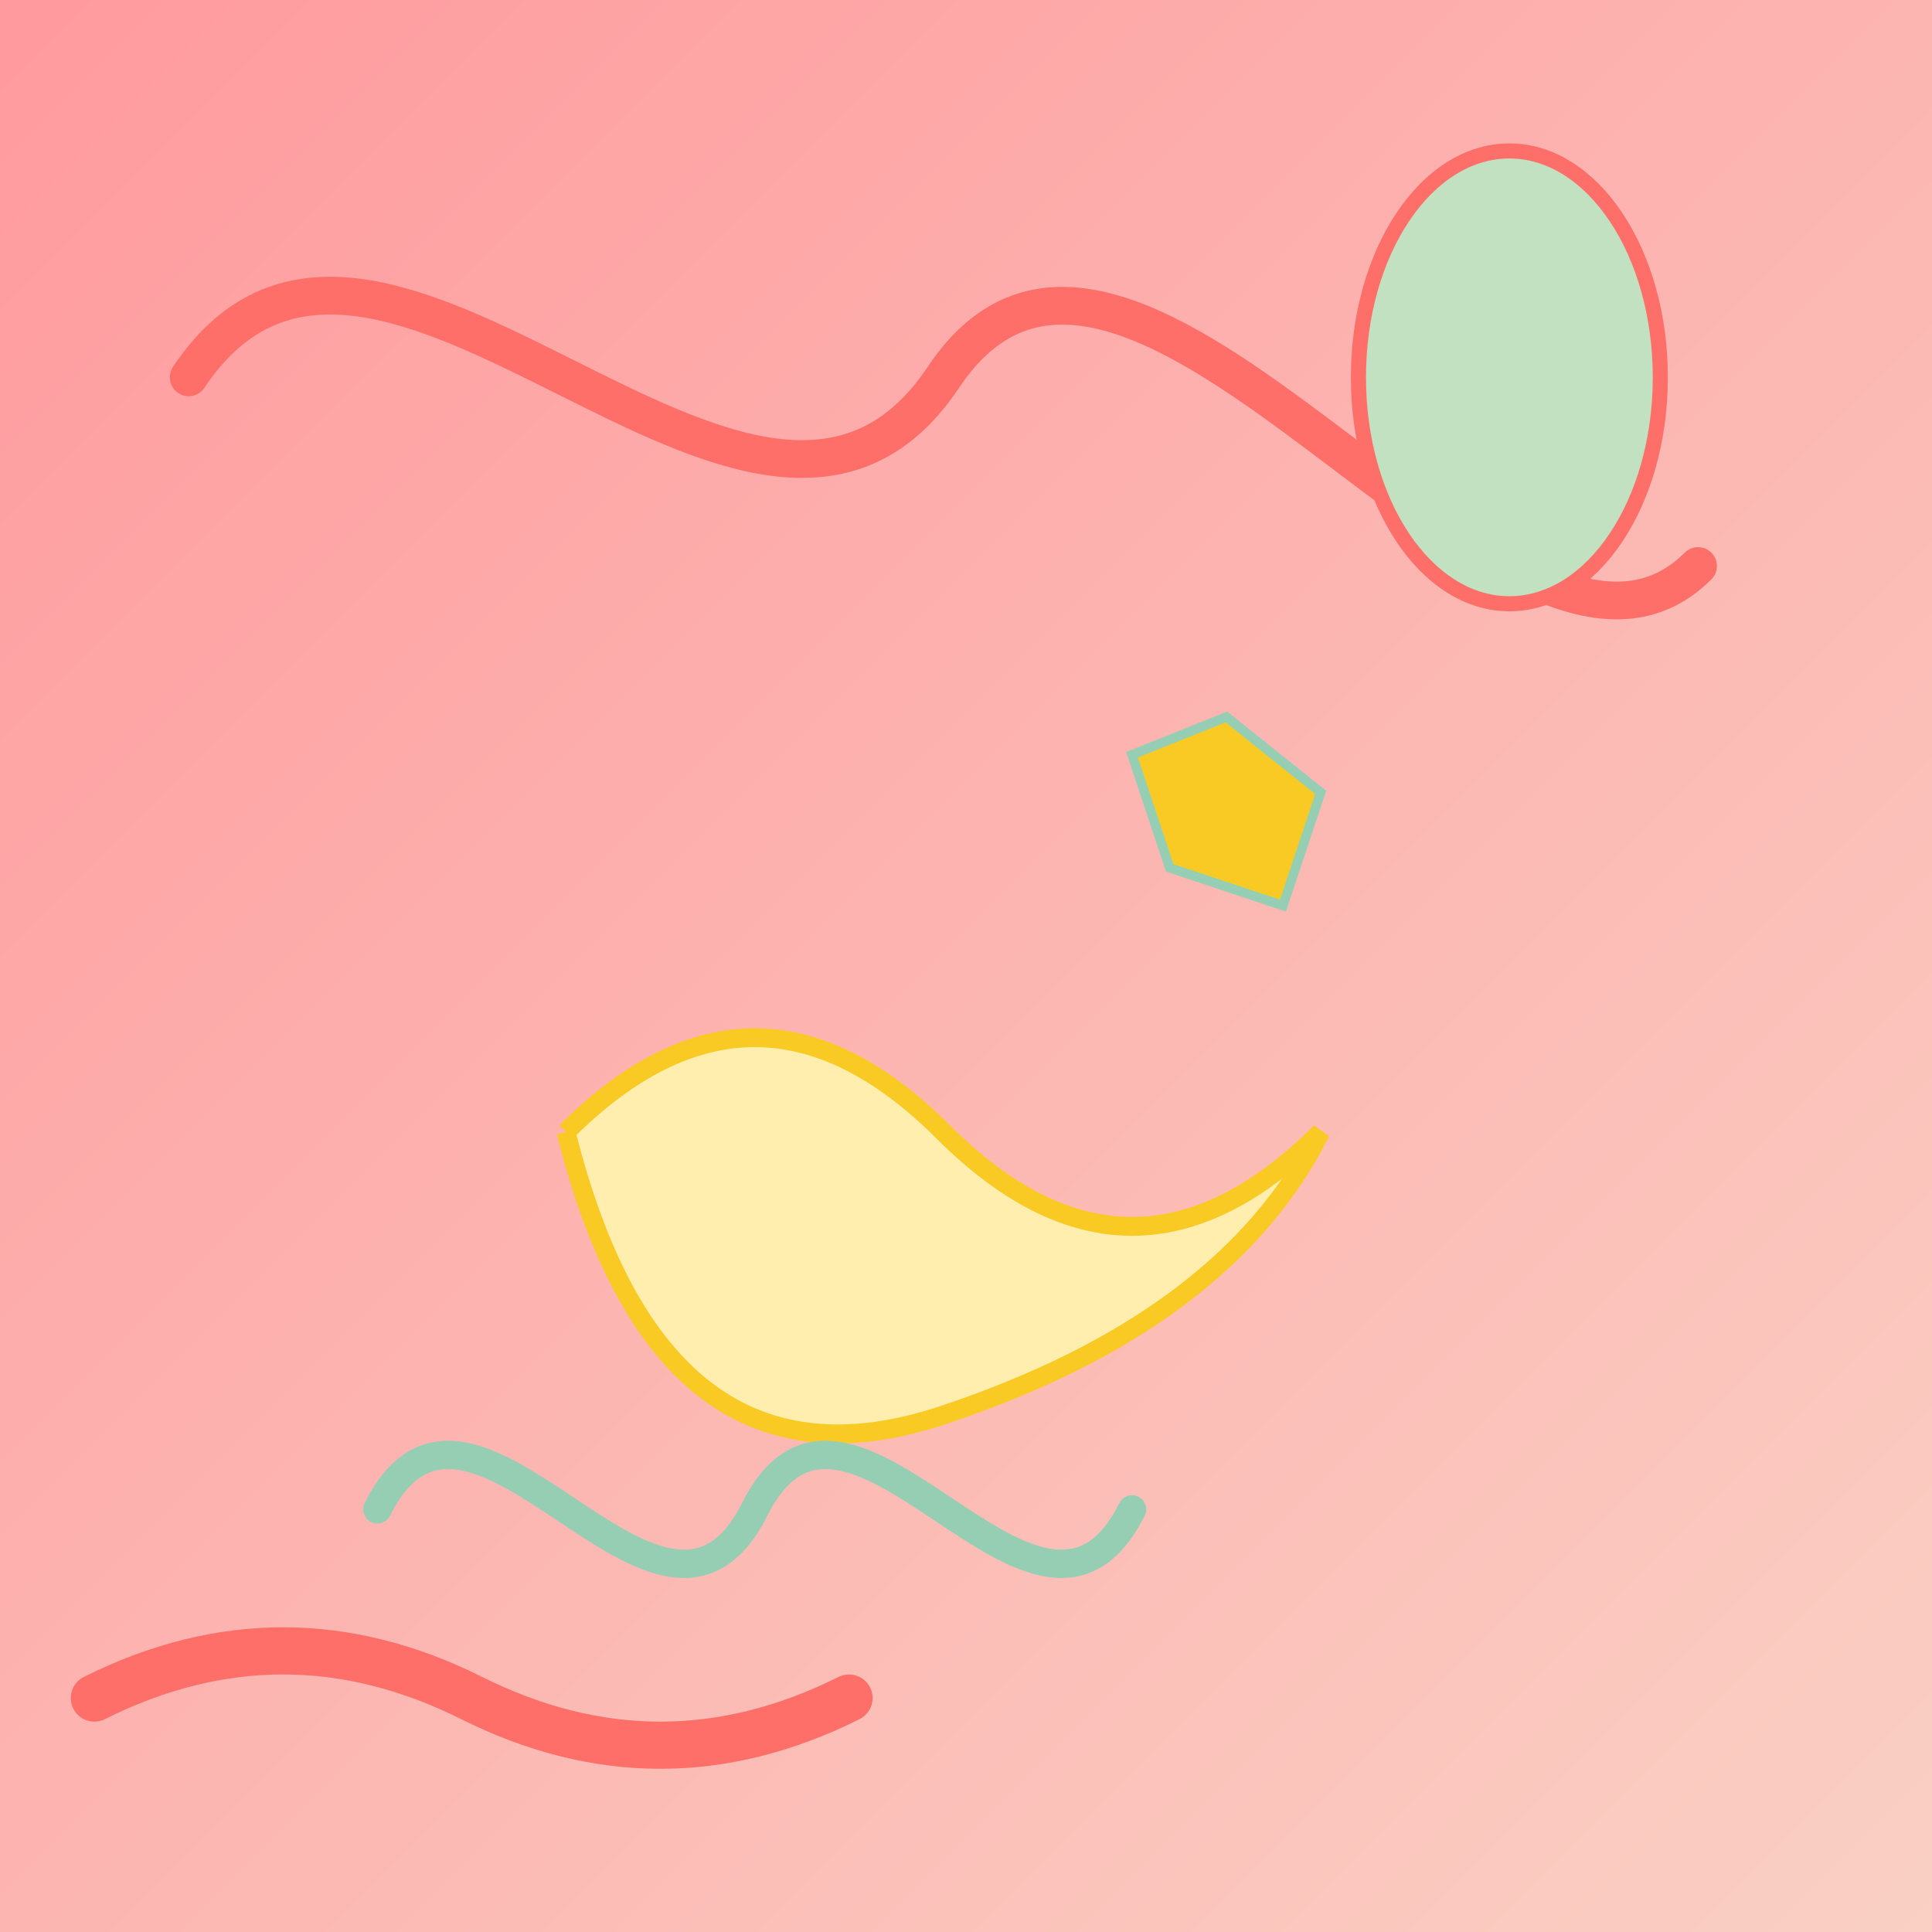
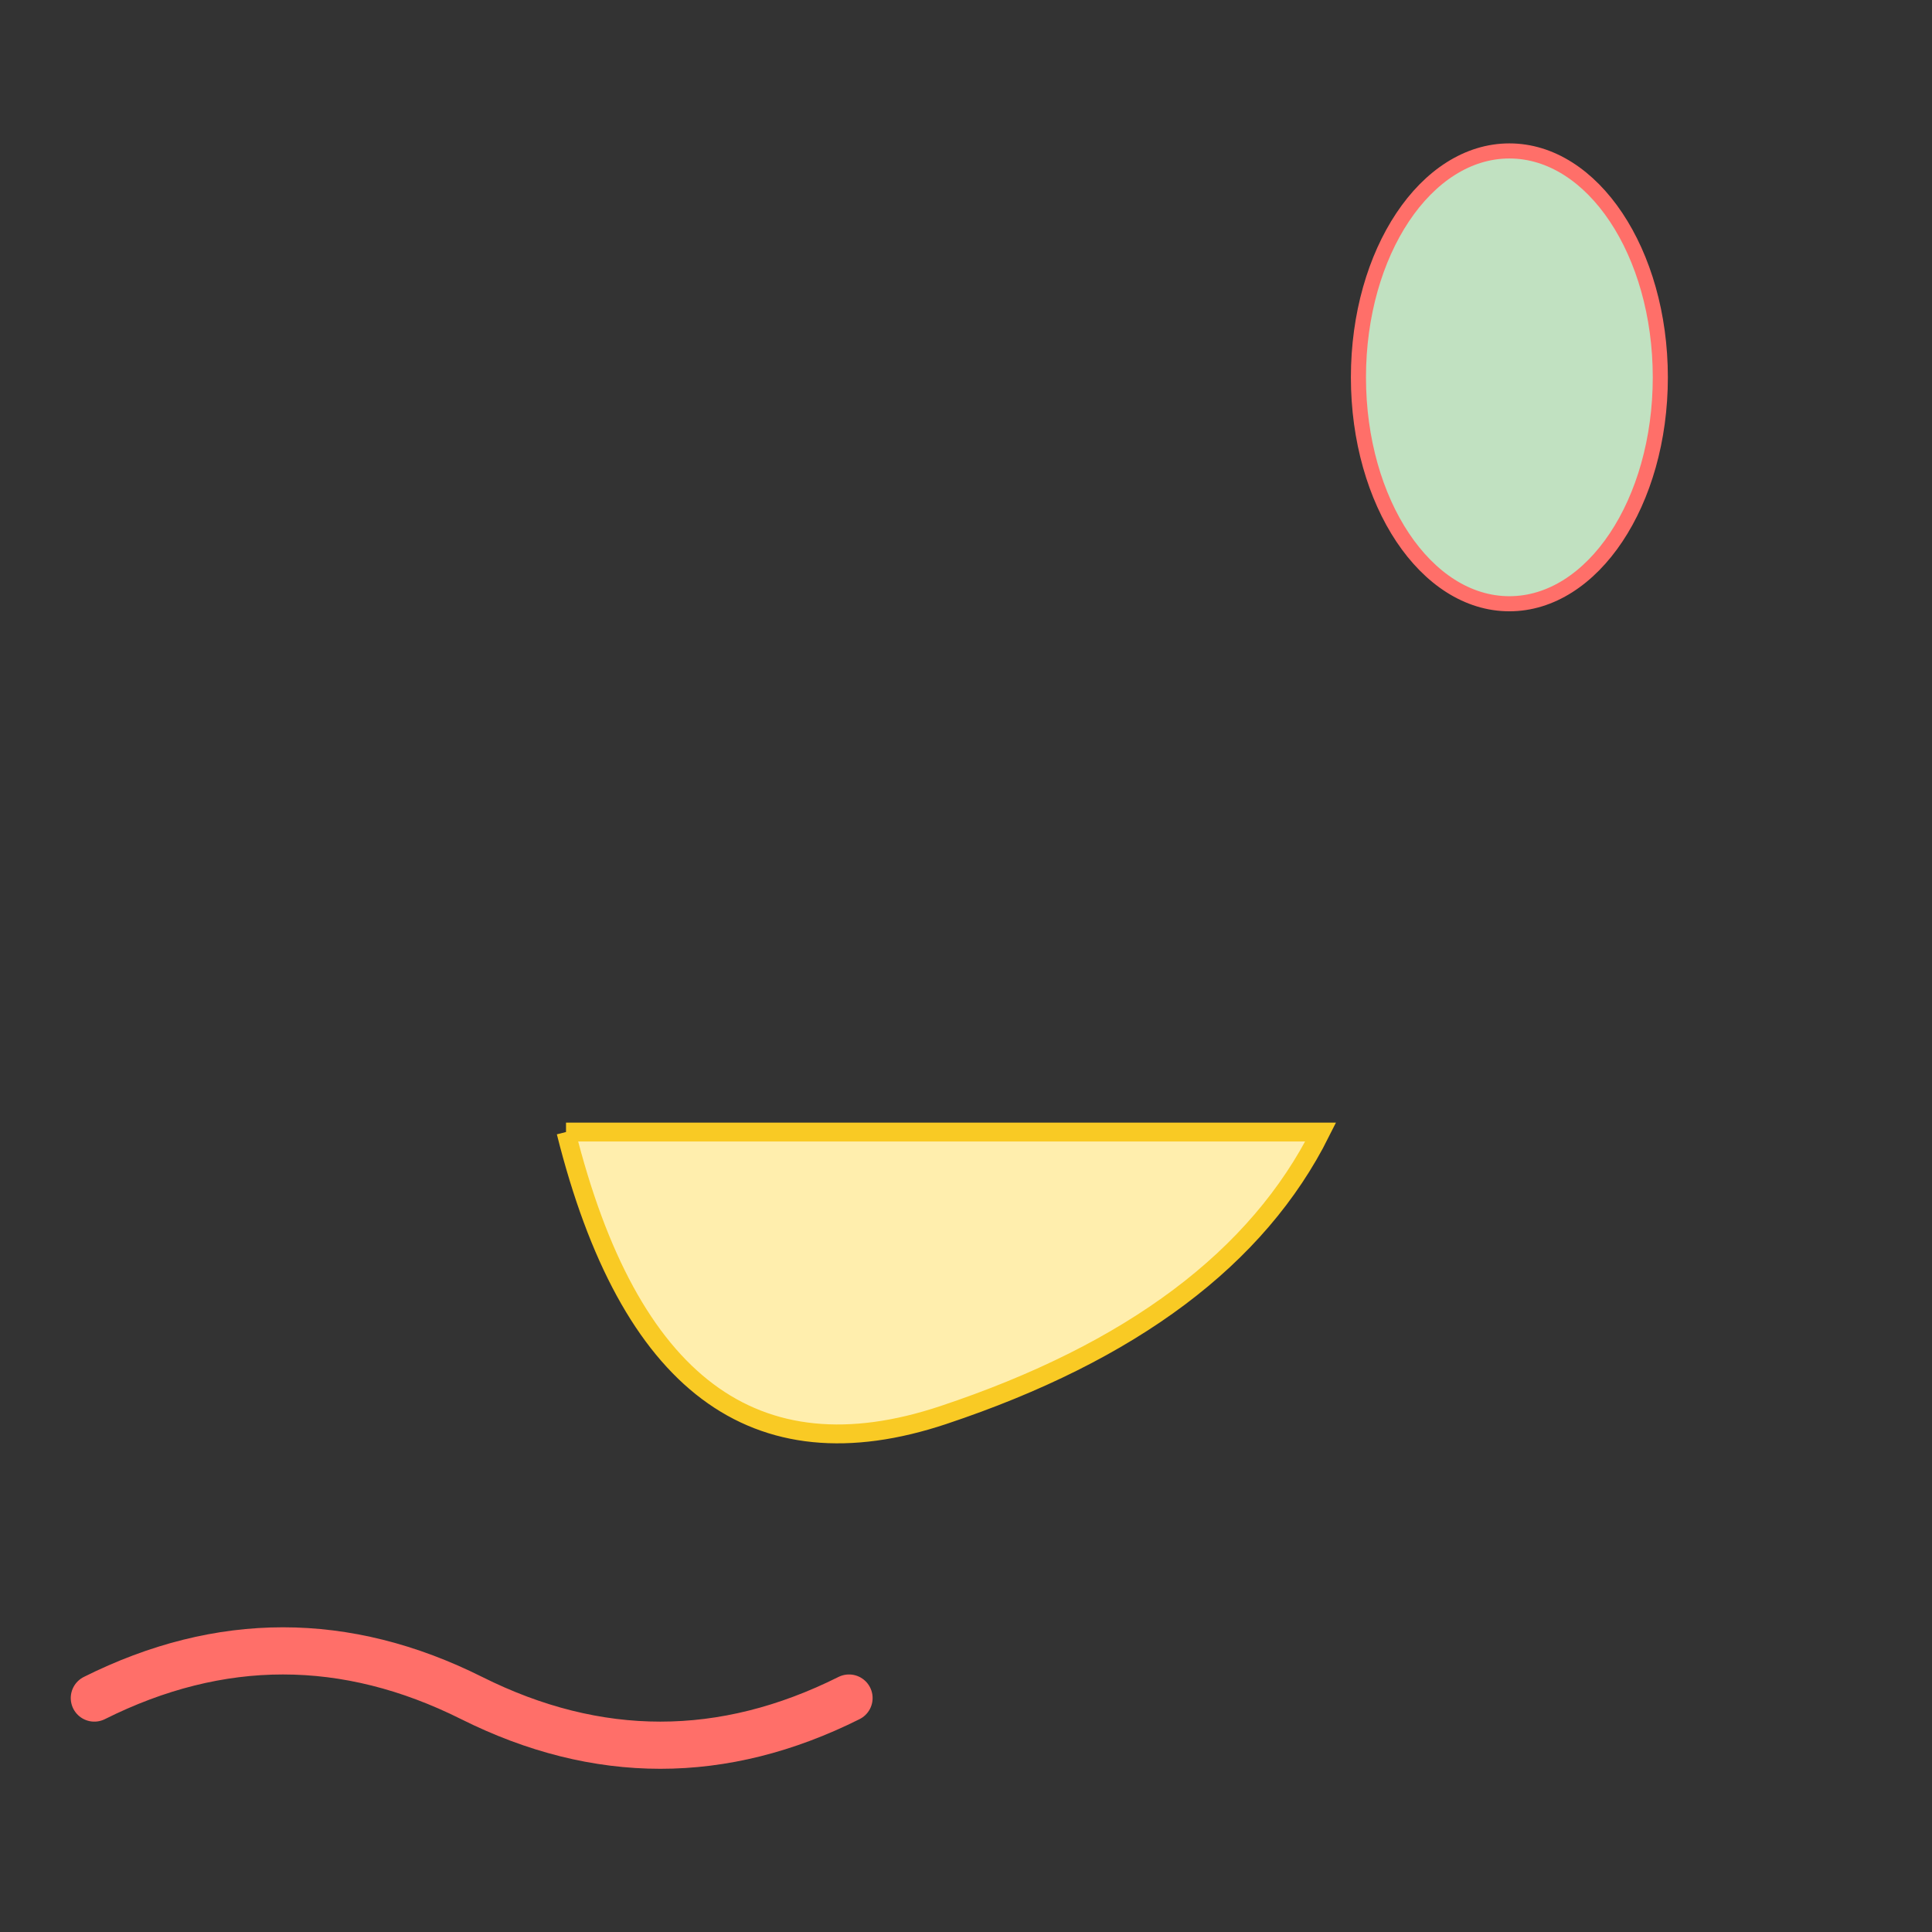
<svg xmlns="http://www.w3.org/2000/svg" id="svgMain" class="mainCanvas" viewBox="0 0 1024 1024">
  <rect x="0" y="0" width="1024" height="1024" fill="#333333" stroke="none" />
  <title id="title1" class="title">Peinture Abstraite Joyeuse</title>
  <desc id="desc1" class="description">An abstract painting with vibrant splashes that'll tickle your funny bone while colors dance playfully!</desc>
  <defs id="defs1" class="defs">
    <linearGradient id="grad1" class="gradient" x1="0%" y1="0%" x2="100%" y2="100%">
      <stop id="stop1" class="stop" offset="0%" style="stop-color:#ff9a9e; stop-opacity:1" />
      <stop id="stop2" class="stop" offset="100%" style="stop-color:#fad0c4; stop-opacity:1" />
    </linearGradient>
  </defs>
-   <rect id="bgRect" class="background" x="0" y="0" width="1024" height="1024" fill="url(#grad1)" />
-   <path id="brush1" class="brushStroke" d="M100,200 C200,50 400,350 500,200 S800,400 900,300" fill="none" stroke="#ff6f69" stroke-width="20" stroke-linecap="round" />
-   <path id="brush2" class="splash" d="M300,600 Q400,500 500,600 T700,600 Q650,700 500,750 T300,600" fill="#ffeead" stroke="#f9ca24" stroke-width="10" />
-   <path id="brush3" class="brushStroke" d="M200,800 C250,700 350,900 400,800 C450,700 550,900 600,800" fill="none" stroke="#96ceb4" stroke-width="15" stroke-linecap="round" />
+   <path id="brush2" class="splash" d="M300,600 T700,600 Q650,700 500,750 T300,600" fill="#ffeead" stroke="#f9ca24" stroke-width="10" />
  <ellipse id="splash1" class="splash" cx="800" cy="200" rx="80" ry="120" fill="#c1e1c1" stroke="#ff6f69" stroke-width="8" />
-   <polygon id="brush4" class="splatter" points="600,400 650,380 700,420 680,480 620,460" fill="#f9ca24" stroke="#96ceb4" stroke-width="5" />
  <path id="brush5" class="brushStroke" d="M50,900 Q150,850 250,900 T450,900" fill="none" stroke="#ff6f69" stroke-width="25" stroke-linecap="round" />
</svg>